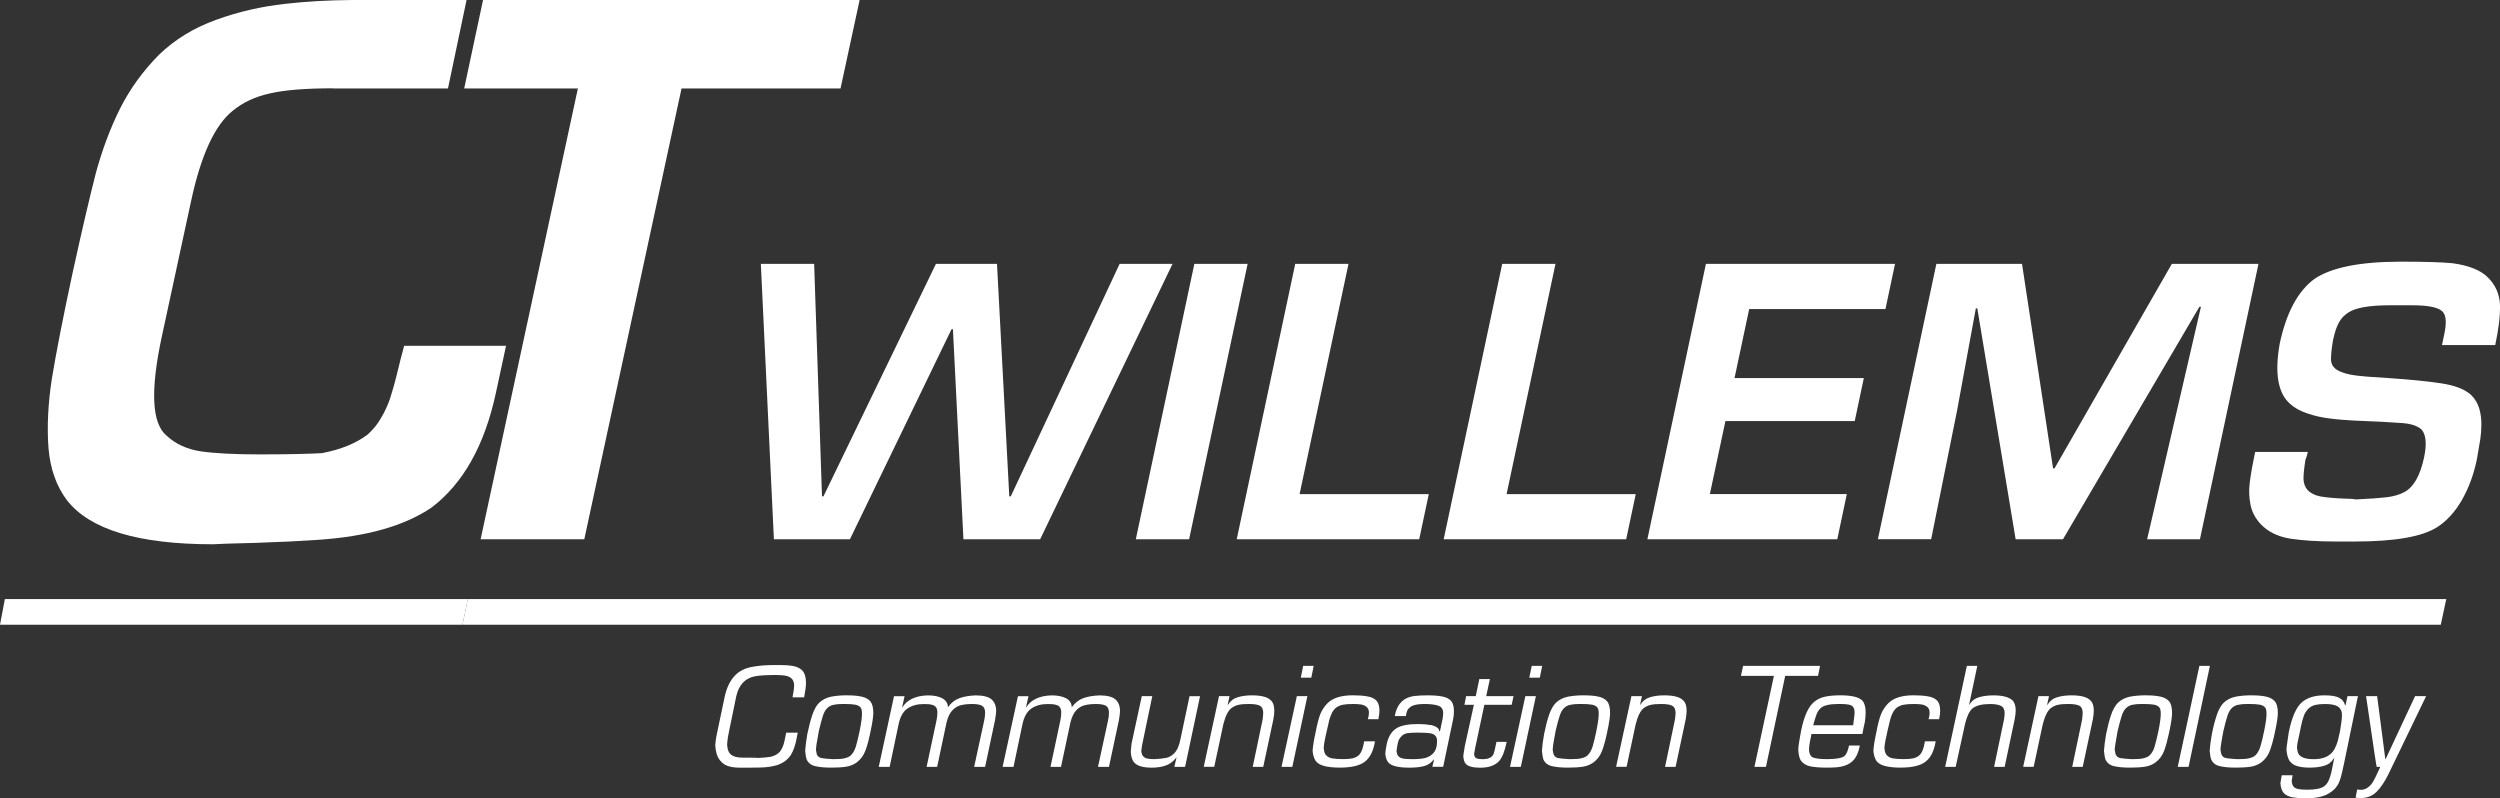
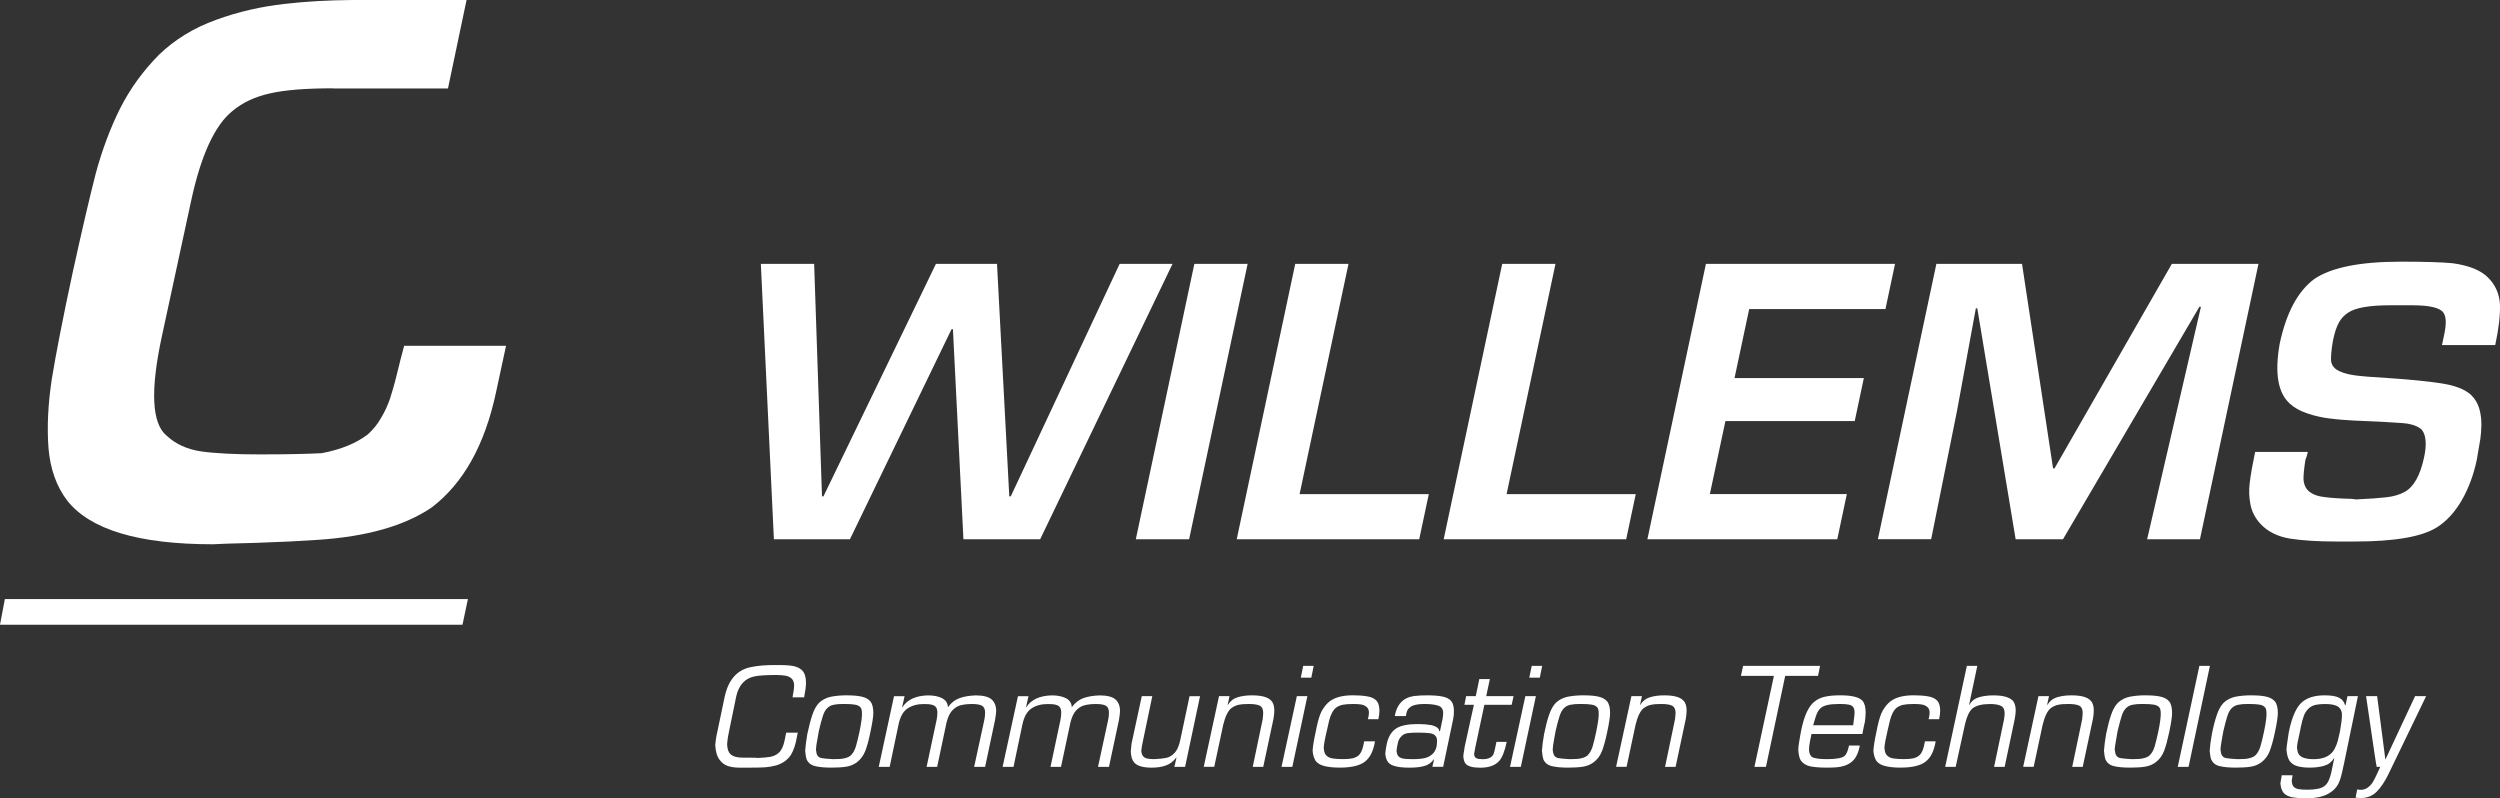
<svg xmlns="http://www.w3.org/2000/svg" id="Layer_1" viewBox="0 0 983.15 313.96">
  <rect x="0" y="0" width="983.15" height="313.96" fill="#333333" stroke="none" />
  <defs>
    <style>.cls-1{fill:#fff;fill-rule:evenodd;}</style>
  </defs>
  <path class="cls-1" d="M304.34,212.06l-5.13-108.29h20.96l3.09,91.42h.57l44.24-91.42h24.01l4.83,91.42h.59l42.81-91.42h20.8l-52.05,108.29h-30.18l-4.13-82.59h-.55l-39.95,82.59h-29.91ZM469.7,103.78h20.94l-23.01,108.29h-20.96l23.02-108.29h.01ZM509.35,103.78h20.96l-19.23,90.53h50.81l-3.77,17.76h-71.77l23.01-108.29h-.01ZM590.77,103.78h20.94l-19.23,90.53h50.8l-3.77,17.76h-71.77l23.02-108.29h.01ZM647.85,212.06l23.02-108.29h74.37l-3.77,17.78h-53.59l-5.76,27.14h50.85l-3.58,16.89h-50.85l-6.12,28.72h53.86l-3.75,17.76h-74.68,0ZM738.5,212.06l23-108.29h33.68l12.21,80.42h.57l46.14-80.42h34.07l-23.02,108.29h-20.77l21.16-91.4h-.61l-53.64,91.4h-18.62l-15.08-90.81h-.57l-7.39,40.25-10.18,50.55h-20.95ZM943.97,102.9c9.59,0,16.4.22,20.47.61,6.46.88,11.15,2.75,13.98,5.62,2.97,2.95,4.52,6.53,4.72,10.72.12,4.17-.49,9.46-1.87,15.85h-20.94l.92-4.36c.85-4.03.75-6.85-.35-8.36-1.28-1.96-5.4-2.93-12.4-2.93h-8.5c-8.22,0-13.74.96-16.61,2.93-1.48.96-2.68,2.22-3.58,3.82-.91,1.6-1.69,3.97-2.36,7.14-.61,3.62-.83,6.22-.75,7.8.14,1.57.92,2.85,2.46,3.79,1.26.73,2.89,1.3,4.88,1.73,1.99.4,4.37.67,7.16.88,2.8.22,5.45.4,7.94.53,8.46.57,15.4,1.24,20.8,2.07,5.39.8,9.36,2.32,11.82,4.56,1.49,1.46,2.56,3.2,3.18,5.21.61,2.03.89,4.17.89,6.35-.02,2.24-.18,4.15-.42,5.78-.24,1.6-.71,4.33-1.37,8.08-1.26,6.02-3.25,11.35-5.94,16.03-2.7,4.64-5.92,8.16-9.66,10.56-5.92,3.77-16.68,5.64-32.27,5.64h-7.8c-6.94,0-12.82-.39-17.7-1.12-4.84-.79-8.73-2.68-11.6-5.68-2.1-2.25-3.46-4.76-4.03-7.61-.57-2.89-.71-5.82-.29-8.87.37-3.07,1.08-7.04,2.1-11.95h20.73c-.28,1.28-.59,2.26-.94,3.05-.53,3.32-.79,5.9-.77,7.63.06,1.69.59,3.11,1.55,4.25,1.14,1.24,2.81,2.11,4.99,2.56,2.21.41,5.41.71,9.58.88,1.98,0,3.45.1,4.4.32,5.33-.24,9.36-.53,12.1-.85,2.73-.33,5.09-.98,7.1-2.07,3.62-1.95,6.17-6.49,7.69-13.57,1.07-4.95.83-8.55-.74-10.72-.63-.71-1.44-1.23-2.52-1.69-1.04-.44-2.14-.71-3.27-.91-1.1-.17-2.57-.28-4.32-.37-1.79-.12-3.74-.26-5.96-.37-3.82-.15-7.42-.31-10.78-.47-3.36-.19-6.56-.43-9.57-.83-2.99-.35-5.92-1.02-8.73-1.98-2.85-.96-5.09-2.2-6.78-3.75-4.81-4.19-6.15-12.11-4.09-23.7,2.59-12.15,7.12-20.63,13.64-25.44,6.67-4.5,17.93-6.78,33.82-6.78h0Z" />
  <path class="cls-1" d="M311.67,274.24c.02-.17.1-.57.19-1.18.14-.63.24-1.24.32-1.83.08-.62.12-1.16.12-1.65,0-1.22-.35-2.16-1.03-2.77-.69-.6-1.53-.96-2.52-1.12-.98-.16-2.2-.24-3.61-.24-3.77,0-6.55.17-8.36.53-3.79.77-6.22,3.36-7.23,7.79l-2.77,13.45c-.41,1.77-.71,3.63-.83,5.56.08,1.73.49,2.99,1.22,3.7.96,1.01,2.73,1.49,5.27,1.49h3.28c1.06,0,1.83.02,2.28.1,2.12-.08,3.77-.24,4.95-.44,1.2-.24,2.19-.69,3.05-1.37.53-.4.94-.91,1.3-1.53.35-.65.65-1.3.85-1.97.19-.65.39-1.44.57-2.38.19-.88.35-1.67.45-2.26h4.56c-.34,1.73-.59,2.89-.71,3.52-.14.62-.35,1.44-.69,2.38-.29.94-.71,1.82-1.21,2.69-.51.85-1.17,1.6-1.95,2.26-1.12.9-2.38,1.55-3.82,2-1.46.4-2.91.65-4.38.77-1.48.1-3.36.14-5.6.14h-4.66c-1.73,0-3.23-.22-4.48-.65-1.26-.42-2.32-1.2-3.2-2.38-1.06-1.37-1.63-3.34-1.75-5.86.13-1.49.29-2.64.45-3.46l3.25-15.51c.8-3.68,2.2-6.53,4.25-8.57,1.63-1.6,3.73-2.66,6.29-3.15,2.57-.51,5.49-.76,8.75-.76h2.05c2.56,0,4.5.14,5.86.43,1.35.3,2.43.85,3.25,1.63,1.04,1.08,1.53,2.7,1.53,4.88,0,1.48-.26,3.41-.73,5.76h-4.56ZM332.26,276.85h-.87c-1.34,0-2.5.08-3.48.3-.98.17-1.8.59-2.48,1.23-.76.67-1.37,1.71-1.82,3.13-.46,1.42-1.01,3.42-1.62,6.08-.16.94-.31,1.89-.49,2.85-.17.94-.31,1.75-.43,2.46-.1.67-.16,1.32-.19,1.95.1.65.19,1.21.31,1.73.35.87.98,1.38,1.89,1.55.89.16,2.4.31,4.52.42,1.01,0,1.91-.02,2.69-.08.79-.03,1.57-.17,2.38-.41.83-.24,1.5-.59,1.97-1.04.85-.85,1.49-2.01,1.94-3.46.44-1.48.93-3.46,1.46-5.96.63-3.09.94-5.37.94-6.85,0-1.1-.14-1.91-.41-2.36-.45-.67-1.24-1.1-2.32-1.28-1.06-.18-2.4-.26-3.99-.26h0ZM332.95,273.45c2.44,0,4.4.15,5.92.51,1.52.34,2.66.96,3.41,1.87.76.94,1.16,2.43,1.16,4.58,0,1.44-.4,3.97-1.16,7.59-.59,2.85-1.22,5.25-1.95,7.2-.73,1.91-1.87,3.46-3.4,4.62-1.24.9-2.66,1.47-4.25,1.71s-3.54.35-5.8.35c-2.59,0-4.72-.2-6.35-.6-1.64-.39-2.75-1.31-3.36-2.75-.2-.53-.37-1.64-.53-3.29.12-1.85.42-4.05.85-6.6.61-2.87,1.26-5.39,1.95-7.46.71-2.08,1.59-3.68,2.67-4.79,1.3-1.22,2.85-2,4.68-2.4,1.83-.35,3.89-.55,6.17-.55h-.01ZM354.78,278.11h.12c1.85-2.93,5.15-4.5,9.95-4.65,2.38,0,4.29.39,5.72,1.16,1.42.78,2.14,1.93,2.22,3.5,1.26-1.77,2.83-2.97,4.66-3.61,1.81-.63,3.91-.96,6.29-1.04,2.97,0,5.02.55,6.22,1.59,1.18,1.08,1.79,2.58,1.79,4.5,0,.71-.14,1.91-.44,3.6l-3.91,18.42h-4.31l3.88-17.89c.29-1.17.43-2.3.43-3.41,0-1.3-.37-2.2-1.16-2.71-.77-.47-2.07-.71-3.93-.71-1.69,0-3.18.16-4.45.47-1.23.3-2.36.98-3.34,2.03-1.02,1.06-1.75,2.64-2.28,4.74l-3.7,17.48h-4.15l3.93-18.42c.22-1.08.31-2.03.31-2.87,0-.9-.16-1.61-.49-2.08-.31-.49-.85-.85-1.61-1.04-.73-.22-1.81-.3-3.19-.3-2.55,0-4.72.57-6.46,1.75-1.75,1.2-2.93,3.32-3.54,6.4l-3.48,16.57h-4.29l6.01-27.8h4.15l-.96,4.34v-.02ZM403.48,278.11h.12c1.85-2.93,5.17-4.5,9.95-4.65,2.38,0,4.29.39,5.72,1.16,1.42.78,2.16,1.93,2.21,3.5,1.3-1.77,2.85-2.97,4.65-3.61,1.83-.63,3.93-.96,6.31-1.04,2.97,0,5.04.55,6.22,1.59,1.2,1.08,1.79,2.58,1.79,4.5,0,.71-.14,1.91-.41,3.6l-3.93,18.42h-4.31l3.87-17.89c.3-1.17.44-2.3.44-3.41,0-1.3-.37-2.2-1.14-2.71-.78-.47-2.08-.71-3.95-.71-1.69,0-3.16.16-4.42.47-1.26.3-2.38.98-3.39,2.03-.98,1.06-1.73,2.64-2.24,4.74l-3.72,17.48h-4.13l3.91-18.42c.22-1.08.31-2.03.31-2.87,0-.9-.15-1.61-.49-2.08-.31-.49-.84-.85-1.59-1.04-.75-.22-1.81-.3-3.2-.3-2.56,0-4.7.57-6.45,1.75-1.75,1.2-2.93,3.32-3.56,6.4l-3.48,16.57h-4.29l6.04-27.8h4.13l-.96,4.34v-.02ZM462.66,297.95h-.1c-1.1,1.47-2.46,2.5-4.09,3.09-1.59.57-3.45.85-5.54.85-3.3,0-5.54-.63-6.72-1.85-.93-.92-1.44-2.42-1.52-4.45.04-.55.08-1.04.14-1.51.06-.47.12-1.04.18-1.73l4.01-18.58h4.13l-3.79,18.17c-.22.94-.4,2.09-.55,3.42.12.96.33,1.55.62,1.87.34.47.81.83,1.48,1.02s1.67.3,2.97.3c1.98-.1,3.56-.26,4.68-.49,1.14-.22,2.16-.79,3.07-1.67,1.24-1.2,2.1-3.07,2.59-5.68l3.58-16.93h4.13l-5.88,27.8h-4.23l.85-3.61v-.02ZM482.82,277.16h.1c.92-1.49,2.2-2.5,3.87-2.98,1.65-.49,3.48-.73,5.55-.73,3.79,0,6.31.69,7.53,2.06.85.8,1.26,2.11,1.26,3.93,0,.89-.1,1.97-.32,3.23l-4.03,18.9h-4.13l3.93-18.78c.14-1.28.19-2.08.19-2.38,0-1.42-.41-2.36-1.26-2.85-.87-.47-2.3-.71-4.33-.71-1.61,0-2.93.08-3.97.3-1.05.19-2.03.65-2.97,1.33-1.34,1.06-2.38,3.25-3.19,6.51l-3.54,16.57h-4.13l6.01-27.8h4.13l-.73,3.4h.03ZM512.49,261.85h4.13l-.94,4.66h-4.13l.94-4.66ZM510.01,273.77h4.13l-5.92,27.8h-4.25l6.03-27.8h.01ZM537.91,282.83c.3-.91.44-1.75.44-2.56,0-1.02-.32-1.79-.94-2.28-.63-.51-1.38-.83-2.23-.96-.85-.12-1.87-.18-3.02-.18-1.75,0-3.13.1-4.15.31-1.03.22-1.93.63-2.7,1.22-.62.55-1.16,1.26-1.57,2.14-.44.87-.77,1.79-1.01,2.73s-.55,2.26-.9,3.95c-.79,3.26-1.2,5.56-1.26,6.88.08,1.32.37,2.26.83,2.81.59.71,1.46,1.17,2.58,1.36,1.14.17,2.51.28,4.15.28s2.85-.1,3.71-.3c.85-.19,1.62-.53,2.26-1.02,1.12-.85,1.91-2.73,2.38-5.67h4.25c-.63,3.82-1.97,6.49-4.03,8.03-1.97,1.53-5.25,2.3-9.86,2.3-2.37,0-4.36-.2-5.94-.6-1.57-.37-2.71-1.04-3.48-2-.71-1.12-1.1-2.43-1.22-4.03.1-1.67.47-4.09,1.18-7.26.63-3.34,1.28-5.8,1.93-7.35.67-1.55,1.59-2.93,2.79-4.11,2.07-2.07,5.41-3.09,9.93-3.09,2.12,0,3.93.13,5.47.39,1.55.24,2.73.73,3.54,1.46.96.87,1.44,2.24,1.44,4.15,0,1.04-.16,2.16-.41,3.39h-4.16ZM563.93,298.76l-.1-.12c-.94,1.34-2.2,2.2-3.75,2.62-1.57.43-3.5.63-5.78.63-4.31,0-7.06-.65-8.26-1.97-.76-.88-1.18-2.08-1.26-3.68.15-1.51.39-2.85.65-4.01.26-1.17.69-2.24,1.28-3.29.61-1.02,1.44-1.89,2.5-2.57,1.79-1.1,4.64-1.63,8.59-1.63,1.77,0,3.52.15,5.29.45,1.94.55,2.91,1.34,2.91,2.4h.28l1.04-4.94c.16-.98.22-1.75.22-2.24,0-1.55-.69-2.54-2.04-2.93-1.4-.44-3.15-.63-5.33-.63-2.48,0-4.29.35-5.33,1.04-.65.45-1.12.92-1.37,1.44-.26.53-.45,1.28-.59,2.26h-4.35c.51-3.09,1.85-5.33,4.03-6.7,1.08-.61,2.34-1.03,3.78-1.19,1.44-.17,3.09-.25,4.91-.25,2.44,0,4.47.15,6.02.47,1.57.31,2.69.9,3.46,1.8.71.89,1.04,2.19,1.04,3.92,0,1.1-.08,2.2-.32,3.28l-3.91,18.64h-4.25l.65-2.81h-.01ZM551.26,289.44c-.71.65-1.2,1.42-1.44,2.32s-.47,2.1-.63,3.59c.08.42.18.89.32,1.44.37.71.96,1.18,1.82,1.42.87.24,2.21.34,4.05.34,2.07,0,3.7-.14,4.94-.42,1.22-.29,2.3-.87,3.16-1.75,1.1-1.1,1.65-2.68,1.65-4.78,0-.92-.13-1.57-.43-1.95-.45-.71-1.22-1.14-2.32-1.3-1.1-.15-2.68-.24-4.7-.24-1.75,0-3.11.06-4.09.2-.96.15-1.77.53-2.34,1.12h.01ZM576.1,293.2l3.52-16.03h-3.72l.67-3.4h3.79l1.4-6.72h4.15l-1.44,6.72h10.75l-.74,3.4h-10.74l-3.62,17.03c-.01.16-.08.45-.15.89-.08.43-.14.69-.16.83s-.06.33-.1.57c.04.85.33,1.42.85,1.67.53.28,1.35.4,2.5.4,2.14,0,3.56-.63,4.22-1.85.12-.29.26-.67.37-1.1.14-.47.28-1.1.43-1.89.16-.8.3-1.47.42-1.98h4.03c-.77,3.72-1.79,6.29-3.09,7.67-1.63,1.66-4.03,2.5-7.26,2.5-3.05,0-5.02-.55-5.86-1.66-.45-.51-.73-1.47-.86-2.79.03-.57.15-1.34.31-2.26.16-.94.26-1.62.31-1.98l.02-.02ZM602.37,261.85h4.11l-.94,4.66h-4.13l.96-4.66ZM599.87,273.77h4.13l-5.92,27.8h-4.25l6.03-27.8h0ZM622.01,276.85h-.87c-1.31,0-2.5.08-3.48.3-.98.17-1.81.59-2.48,1.23-.77.67-1.36,1.71-1.83,3.13s-1.01,3.42-1.62,6.08c-.17.94-.33,1.89-.51,2.85-.18.94-.32,1.75-.42,2.46-.1.67-.15,1.32-.19,1.95.1.65.19,1.21.33,1.73.33.87.96,1.38,1.85,1.55.9.16,2.41.31,4.54.42,1.01,0,1.91-.02,2.68-.08.78-.03,1.59-.17,2.4-.41.83-.24,1.47-.59,1.96-1.04.85-.85,1.48-2.01,1.95-3.46.43-1.48.92-3.46,1.44-5.96.62-3.09.96-5.37.96-6.85,0-1.1-.14-1.91-.42-2.36-.47-.67-1.23-1.1-2.3-1.28-1.08-.18-2.41-.26-4.01-.26h.02ZM622.7,273.45c2.46,0,4.4.15,5.92.51,1.51.34,2.63.96,3.4,1.87.78.94,1.16,2.43,1.16,4.58,0,1.44-.37,3.97-1.16,7.59-.59,2.85-1.24,5.25-1.96,7.2-.71,1.91-1.85,3.46-3.39,4.62-1.24.9-2.66,1.47-4.25,1.71-1.6.24-3.54.35-5.82.35-2.6,0-4.7-.2-6.33-.6-1.65-.39-2.77-1.31-3.36-2.75-.19-.53-.37-1.64-.53-3.29.12-1.85.41-4.05.86-6.6.59-2.87,1.22-5.39,1.93-7.46.71-2.08,1.6-3.68,2.68-4.79,1.28-1.22,2.85-2,4.68-2.4,1.83-.35,3.9-.55,6.17-.55h0ZM644.96,277.16h.1c.91-1.49,2.21-2.5,3.86-2.98,1.65-.49,3.5-.73,5.56-.73,3.79,0,6.29.69,7.53,2.06.85.8,1.26,2.11,1.26,3.93,0,.89-.1,1.97-.31,3.23l-4.01,18.9h-4.15l3.93-18.78c.14-1.28.22-2.08.22-2.38,0-1.42-.44-2.36-1.28-2.85-.86-.47-2.3-.71-4.34-.71-1.6,0-2.93.08-3.95.3-1.04.19-2.05.65-2.99,1.33-1.32,1.06-2.38,3.25-3.18,6.51l-3.54,16.57h-4.13l6.03-27.8h4.13l-.73,3.4h0ZM689.95,301.57l7.66-35.79h-12.97l.86-3.93h30.26l-.79,3.93h-12.92l-7.57,35.79h-4.54,0ZM728.78,285.21c.37-2.82.55-4.37.55-4.72,0-1.06-.14-1.82-.44-2.26-.33-.57-.92-.94-1.79-1.12-.86-.18-1.96-.26-3.28-.26h-.8c-3.52,0-5.86.55-7.04,1.63-.69.65-1.22,1.46-1.6,2.44s-.8,2.41-1.33,4.29h15.73ZM733.38,283.89l-.46,2.06-.53,2.7h-20.02l-.31,1.65-.12.4c-.35,1.89-.53,3.18-.53,3.93,0,1.39.37,2.39,1.12,3.02.92.59,2.91.89,5.92.89,3.62,0,5.92-.42,6.92-1.22.76-.69,1.36-2.09,1.77-4.13h4.25c-.62,3.26-1.8,5.5-3.59,6.72-.83.59-1.73,1.02-2.68,1.3-.92.3-1.95.47-2.99.55-1.06.08-2.4.12-3.99.12-2.56,0-4.62-.2-6.27-.51-1.64-.37-2.86-1.14-3.68-2.3-.53-.78-.86-2.16-1-4.13.02-.83.1-1.63.22-2.44.12-.78.28-1.75.49-2.91.22-1.18.33-1.91.4-2.22,1.16-5.7,2.85-9.48,5.09-11.31,1.23-1.05,2.69-1.73,4.36-2.09s3.66-.53,5.98-.53c4.4,0,7.28.69,8.63,2.06.87.96,1.32,2.5,1.32,4.56,0,1.32-.12,2.57-.29,3.82h0ZM758.43,282.83c.28-.91.41-1.75.41-2.56,0-1.02-.31-1.79-.94-2.28-.62-.51-1.35-.83-2.22-.96-.85-.12-1.85-.18-3.01-.18-1.75,0-3.12.1-4.17.31-1.02.22-1.91.63-2.69,1.22-.63.55-1.14,1.26-1.57,2.14-.41.87-.74,1.79-.98,2.73s-.55,2.26-.93,3.95c-.76,3.26-1.2,5.56-1.26,6.88.1,1.32.37,2.26.85,2.81.59.71,1.44,1.17,2.57,1.36,1.14.17,2.52.28,4.15.28s2.85-.1,3.72-.3c.85-.19,1.6-.53,2.24-1.02,1.14-.85,1.93-2.73,2.4-5.67h4.22c-.62,3.82-1.96,6.49-4.03,8.03-1.96,1.53-5.23,2.3-9.83,2.3-2.38,0-4.36-.2-5.94-.6-1.57-.37-2.73-1.04-3.48-2-.71-1.12-1.1-2.43-1.21-4.03.1-1.67.47-4.09,1.16-7.26.62-3.34,1.28-5.8,1.94-7.35.67-1.55,1.6-2.93,2.8-4.11,2.07-2.07,5.39-3.09,9.93-3.09,2.11,0,3.93.13,5.47.39,1.55.24,2.73.73,3.52,1.46.96.87,1.44,2.24,1.44,4.15,0,1.04-.14,2.16-.42,3.39h-4.14ZM772.75,284.84l-3.66,16.73h-4.13l8.53-39.72h4.11l-3.23,15.32h.1c.9-1.55,2.21-2.53,3.86-3s3.54-.71,5.68-.71c3.72,0,6.27.73,7.63,2.18.69.87,1.06,2.14,1.06,3.82,0,.87-.16,2.07-.44,3.58l-3.91,18.54h-4.15l3.93-18.78c.14-.98.22-1.75.22-2.3,0-1.49-.51-2.48-1.53-2.95s-2.41-.69-4.19-.69c-3.14,0-5.47.57-6.94,1.73-1.26,1.12-2.24,3.23-2.95,6.26h.01ZM805.07,277.16h.12c.9-1.49,2.2-2.5,3.85-2.98,1.65-.49,3.5-.73,5.57-.73,3.79,0,6.29.69,7.53,2.06.85.8,1.26,2.11,1.26,3.93,0,.89-.1,1.97-.32,3.23l-4.03,18.9h-4.13l3.93-18.78c.12-1.28.19-2.08.19-2.38,0-1.42-.41-2.36-1.26-2.85-.87-.47-2.3-.71-4.35-.71-1.59,0-2.93.08-3.97.3-1.03.19-2.03.65-2.97,1.33-1.32,1.06-2.38,3.25-3.19,6.51l-3.54,16.57h-4.13l6.01-27.8h4.15l-.74,3.4h.02ZM843.02,276.85h-.85c-1.34,0-2.52.08-3.5.3-.96.17-1.81.59-2.48,1.23-.75.67-1.36,1.71-1.81,3.13s-1,3.42-1.63,6.08c-.16.94-.33,1.89-.49,2.85-.17.94-.31,1.75-.41,2.46-.12.67-.18,1.32-.22,1.95.1.65.22,1.21.34,1.73.35.87.96,1.38,1.87,1.55.88.16,2.41.31,4.52.42,1.02,0,1.91-.02,2.69-.08.79-.03,1.57-.17,2.4-.41.8-.24,1.48-.59,1.95-1.04.86-.85,1.51-2.01,1.94-3.46.44-1.48.92-3.46,1.46-5.96.63-3.09.94-5.37.94-6.85,0-1.1-.14-1.91-.41-2.36-.46-.67-1.22-1.1-2.3-1.28s-2.42-.26-4.01-.26h0ZM843.73,273.45c2.43,0,4.38.15,5.92.51,1.49.34,2.64.96,3.4,1.87.77.94,1.14,2.43,1.14,4.58,0,1.44-.37,3.97-1.14,7.59-.61,2.85-1.23,5.25-1.96,7.2-.71,1.91-1.85,3.46-3.39,4.62-1.23.9-2.65,1.47-4.25,1.71s-3.54.35-5.82.35c-2.59,0-4.7-.2-6.35-.6-1.63-.39-2.73-1.31-3.34-2.75-.19-.53-.39-1.64-.53-3.29.12-1.85.41-4.05.85-6.6.59-2.87,1.23-5.39,1.94-7.46.69-2.08,1.6-3.68,2.68-4.79,1.28-1.22,2.85-2,4.66-2.4,1.85-.35,3.91-.55,6.19-.55h0ZM864.94,261.85h4.13l-8.4,39.72h-4.25l8.51-39.72h.01ZM884.61,276.85h-.85c-1.34,0-2.52.08-3.5.3-.98.17-1.8.59-2.5,1.23-.72.67-1.35,1.71-1.8,3.13-.46,1.42-1.01,3.42-1.62,6.08-.15.94-.33,1.89-.51,2.85-.17.94-.31,1.75-.41,2.46-.1.67-.18,1.32-.19,1.95.1.65.19,1.21.33,1.73.33.87.96,1.38,1.85,1.55.91.16,2.44.31,4.54.42,1.01,0,1.91-.02,2.68-.08.8-.03,1.59-.17,2.41-.41.79-.24,1.46-.59,1.95-1.04.83-.85,1.49-2.01,1.93-3.46.45-1.48.94-3.46,1.45-5.96.65-3.09.96-5.37.96-6.85,0-1.1-.14-1.91-.43-2.36-.45-.67-1.2-1.1-2.3-1.28-1.06-.18-2.4-.26-3.99-.26h0ZM885.29,273.45c2.44,0,4.4.15,5.92.51,1.5.34,2.64.96,3.41,1.87.78.94,1.16,2.43,1.16,4.58,0,1.44-.37,3.97-1.16,7.59-.59,2.85-1.24,5.25-1.97,7.2-.71,1.91-1.82,3.46-3.38,4.62-1.24.9-2.66,1.47-4.23,1.71-1.61.24-3.56.35-5.84.35-2.59,0-4.68-.2-6.35-.6-1.62-.39-2.73-1.31-3.32-2.75-.22-.53-.4-1.64-.55-3.29.12-1.85.4-4.05.87-6.6.57-2.87,1.22-5.39,1.93-7.46.69-2.08,1.59-3.68,2.67-4.79,1.28-1.22,2.85-2,4.66-2.4,1.85-.35,3.91-.55,6.19-.55h0ZM904.74,286.37c-.08.43-.26,1.32-.55,2.64s-.51,2.32-.65,3.02c-.12.71-.2,1.38-.24,2.07.12,1.01.31,1.81.62,2.38.81,1.37,2.77,2.07,5.9,2.07,2.87,0,5.07-.65,6.6-1.97.71-.59,1.32-1.34,1.79-2.3.49-.96.85-1.89,1.12-2.82.24-.92.53-2.2.9-3.87.49-2.93.75-4.94.75-6v-1.1c-.2-1.35-.85-2.3-1.95-2.85-1.1-.53-2.67-.78-4.68-.78-1.42,0-2.68.1-3.72.33-1.03.24-1.95.69-2.7,1.39-.8.75-1.43,1.67-1.87,2.77-.43,1.1-.88,2.77-1.35,5.02h.03ZM922.42,277.27l.75-3.5h4.11l-5.42,26.27c-.26,1.24-.55,2.5-.83,3.77-.3,1.28-.59,2.34-.93,3.23-.31.87-.74,1.69-1.33,2.44-.55.76-1.3,1.45-2.23,2.08-2.18,1.62-5.5,2.4-9.91,2.4-1.87,0-3.56-.14-5.04-.4-1.46-.26-2.64-.8-3.46-1.67-.76-.86-1.23-2.2-1.34-3.93.08-.65.26-1.67.53-3.07h4.25c-.08.44-.16,1.16-.33,2.23.1,1.18.4,1.98.87,2.38.43.43,1.08.71,1.93.84.86.14,1.94.22,3.3.22,3.16,0,5.35-.44,6.62-1.32.73-.53,1.3-1.22,1.71-2.07.41-.85.76-1.89,1.08-3.11l1.21-5.9h-.1c-.88,1.47-2.14,2.48-3.79,2.97s-3.58.75-5.78.75c-1.89,0-3.5-.2-4.84-.58-1.33-.35-2.4-1.12-3.16-2.24-.63-1.1-.98-2.53-1.12-4.34.06-.87.2-2.07.44-3.54s.41-2.53.47-3.18c1.21-6.03,2.99-10.01,5.29-11.93,2.09-1.75,5.02-2.62,8.79-2.62,2.6,0,4.49.31,5.7.94,1.22.62,2.03,1.61,2.37,2.99l.19-.12h0ZM936.08,301.57h-1.42c-.16-.69-.3-1.59-.47-2.73-.18-1.1-.3-1.89-.37-2.36l-3.34-22.71h4.35l3.22,24.79h.1l11.6-24.79h4.35l-14.83,30.69c-1.44,2.93-2.97,5.23-4.62,6.88-1.63,1.67-3.75,2.5-6.33,2.5-.31,0-.62-.02-.96-.04-.35-.03-.69-.08-1-.12l.63-3.23c.47.1.92.16,1.33.16,1.05,0,1.97-.28,2.73-.83.79-.55,1.46-1.22,1.99-2.05.53-.83,1.12-1.98,1.8-3.5.67-1.5,1.1-2.4,1.24-2.68v.02Z" />
-   <path class="cls-1" d="M962.02,235.6l-2.16,10.09H181.88l2.09-10.09h778.05Z" />
  <path class="cls-1" d="M184.01,235.6l-2.13,10.09H0l1.91-10.09h182.1,0Z" />
  <path class="cls-1" d="M176.14,34.79h-45.13l.02-.06c-10.79,0-19.09.65-24.97,2.03-5.74,1.26-10.6,3.54-14.57,6.83-7.01,5.6-12.47,17.5-16.3,35.29l-11.56,53.5c-4.56,21.23-3.97,34.21,1.96,39.01,3.52,3.27,7.98,5.29,13.43,6.12,5.43.78,13.28,1.19,23.13,1.19,12.09,0,20.23-.25,24.4-.49,7.71-1.46,13.57-3.95,18.05-7.34,2-1.85,3.82-3.93,5.17-6.37,1.48-2.46,2.64-4.97,3.57-7.61.8-2.54,1.8-5.82,2.77-9.85.98-3.97,1.85-7.59,2.82-11.04h40.07l-3.97,18.44c-4.43,20.63-12.84,35.69-25.33,45.17-10.76,7.26-25.51,11.4-44.53,12.68-6.71.47-14.85.88-24.6,1.2-9.57.24-15.11.41-16.85.55-29.18,0-48.25-5.7-57.32-17.22-4.17-5.49-6.65-12.39-7.33-20.63-.63-8.37-.18-17.42,1.32-27.23,1.61-9.81,4.3-23.69,8.12-41.47,4-18.22,6.77-30,9.16-39.34,2.52-9.26,5.72-17.79,9.52-25.42,3.86-7.63,8.89-14.69,15.38-21.24,6.19-5.94,13.64-10.54,22.4-13.68,8.73-3.2,17.75-5.23,27.05-6.28C120.38.55,129.26.08,138.55,0h44.93l-7.31,34.79h-.03Z" />
-   <path class="cls-1" d="M189.01,212.06l38.25-177.28h-44.71L189.96,0h148.1l-7.51,34.79h-62.53l-38.24,177.28h-40.77,0Z" />
</svg>